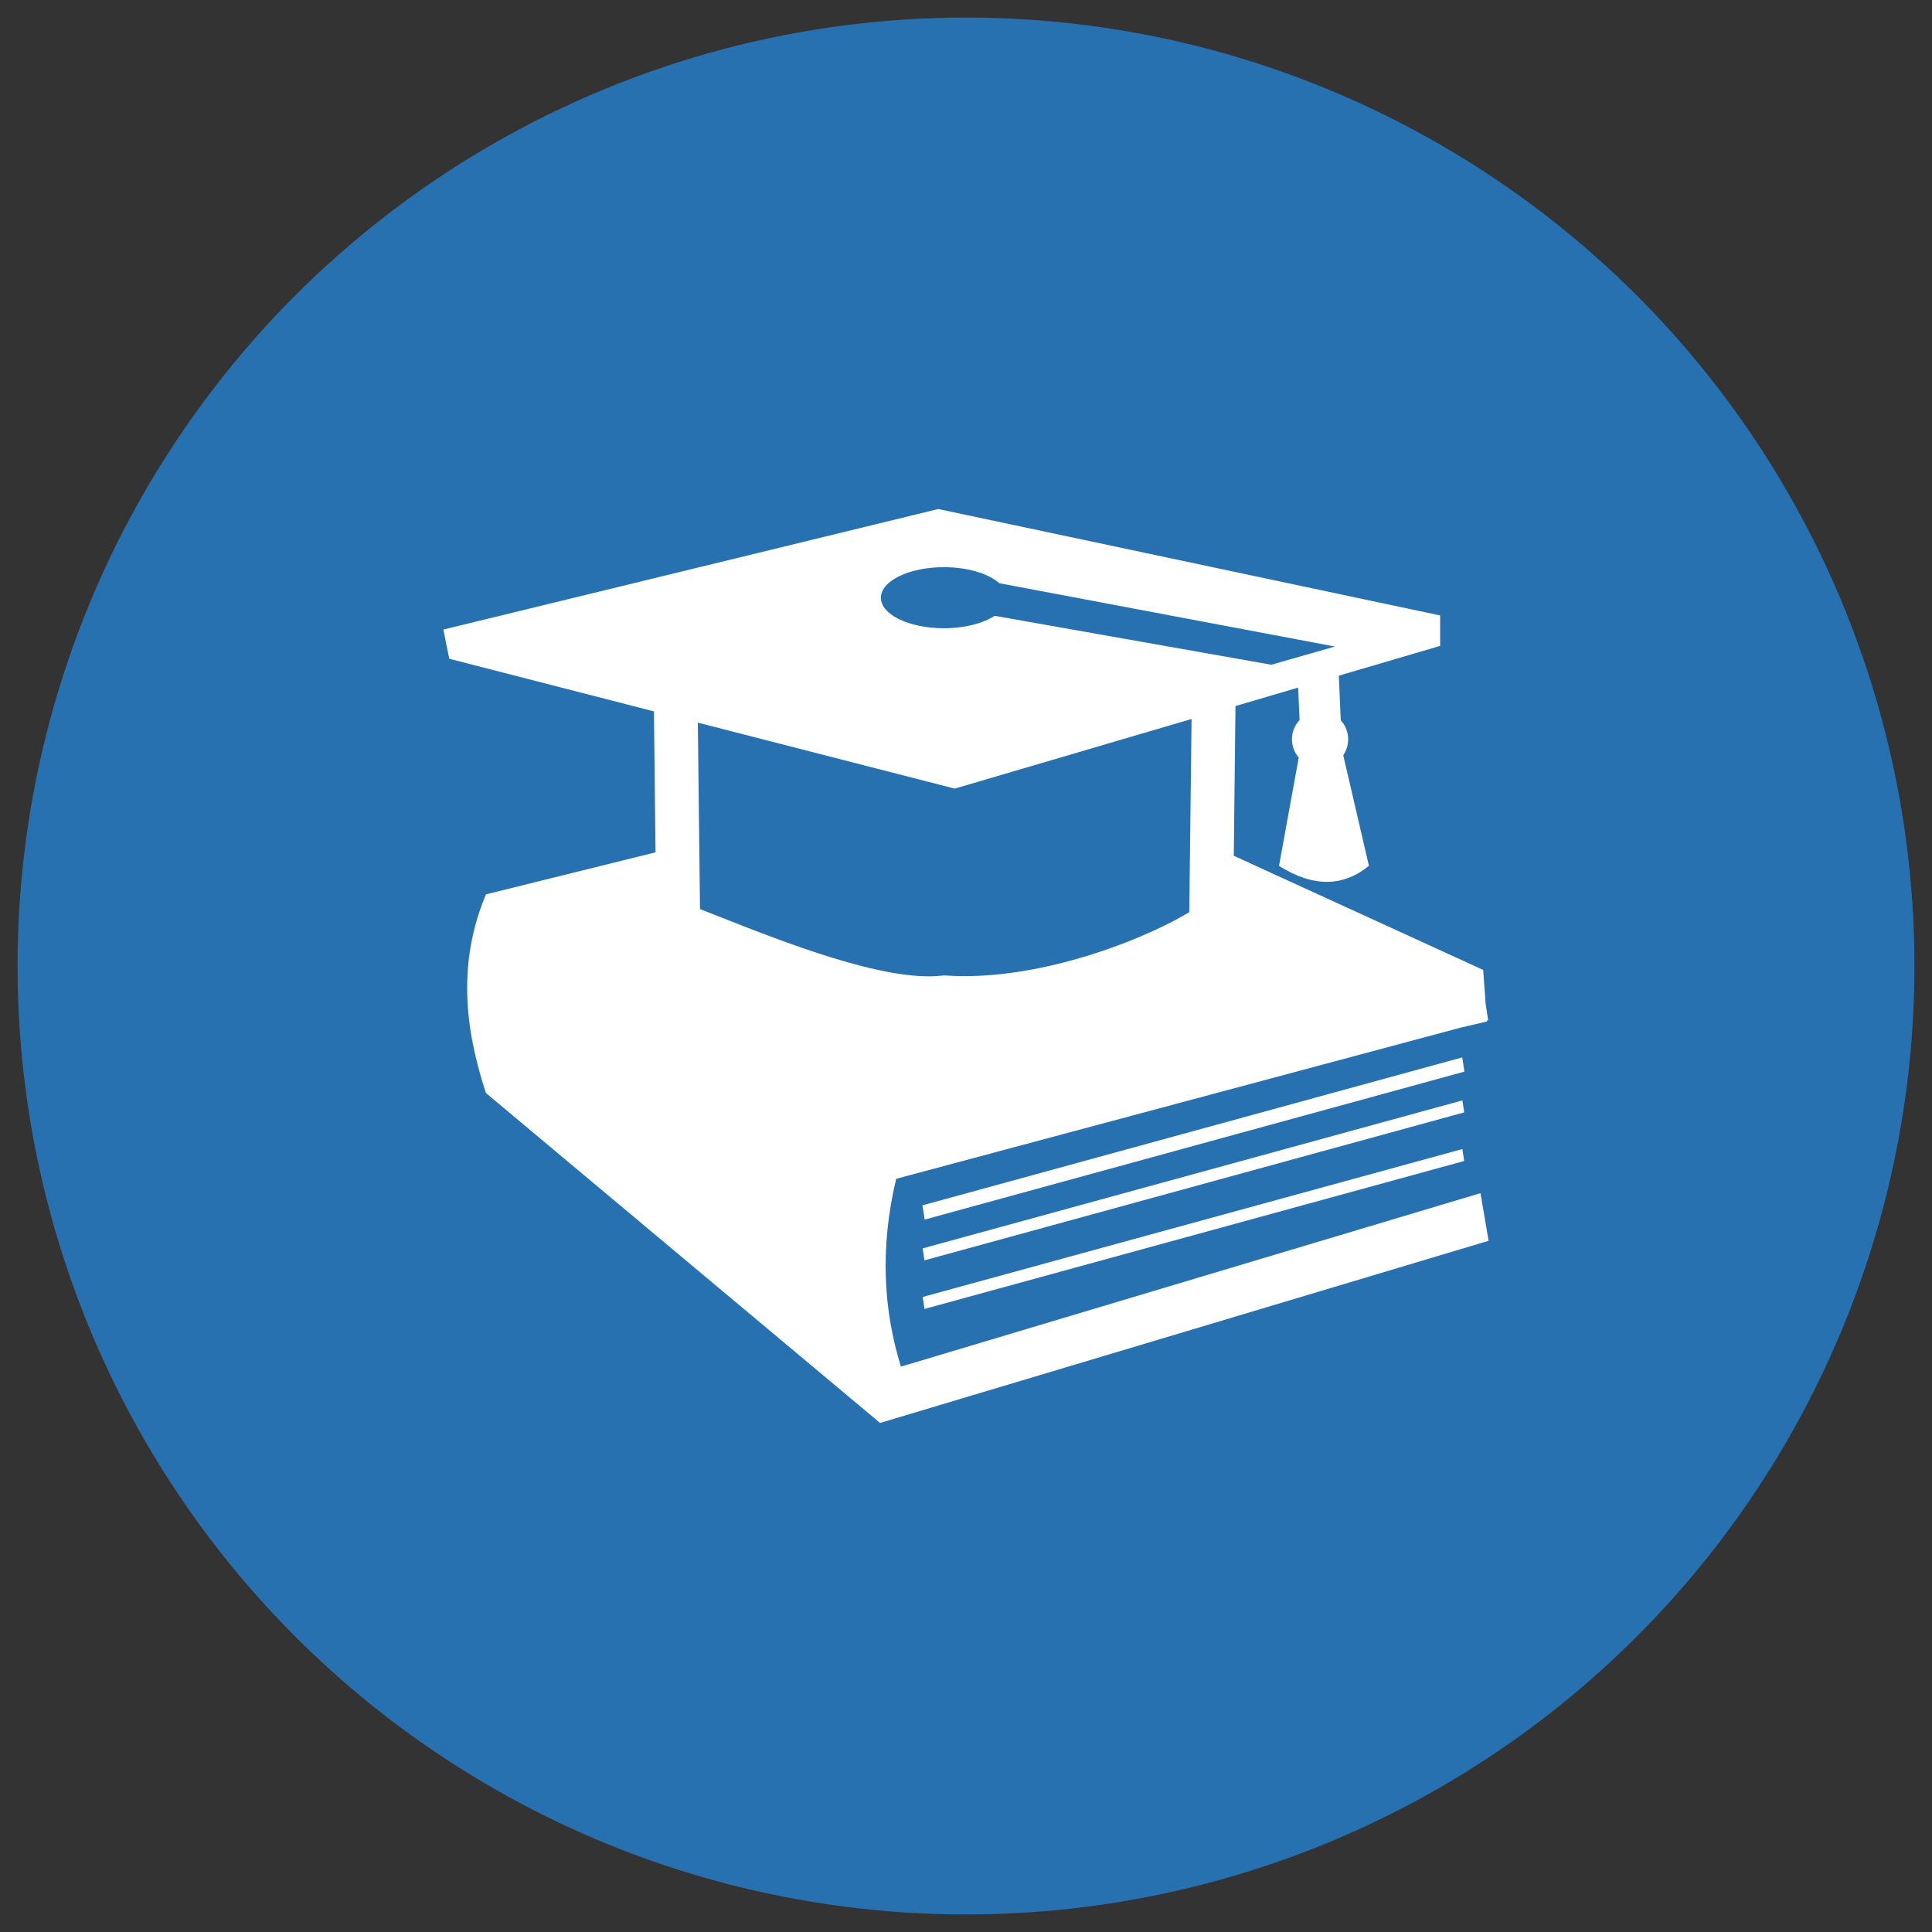
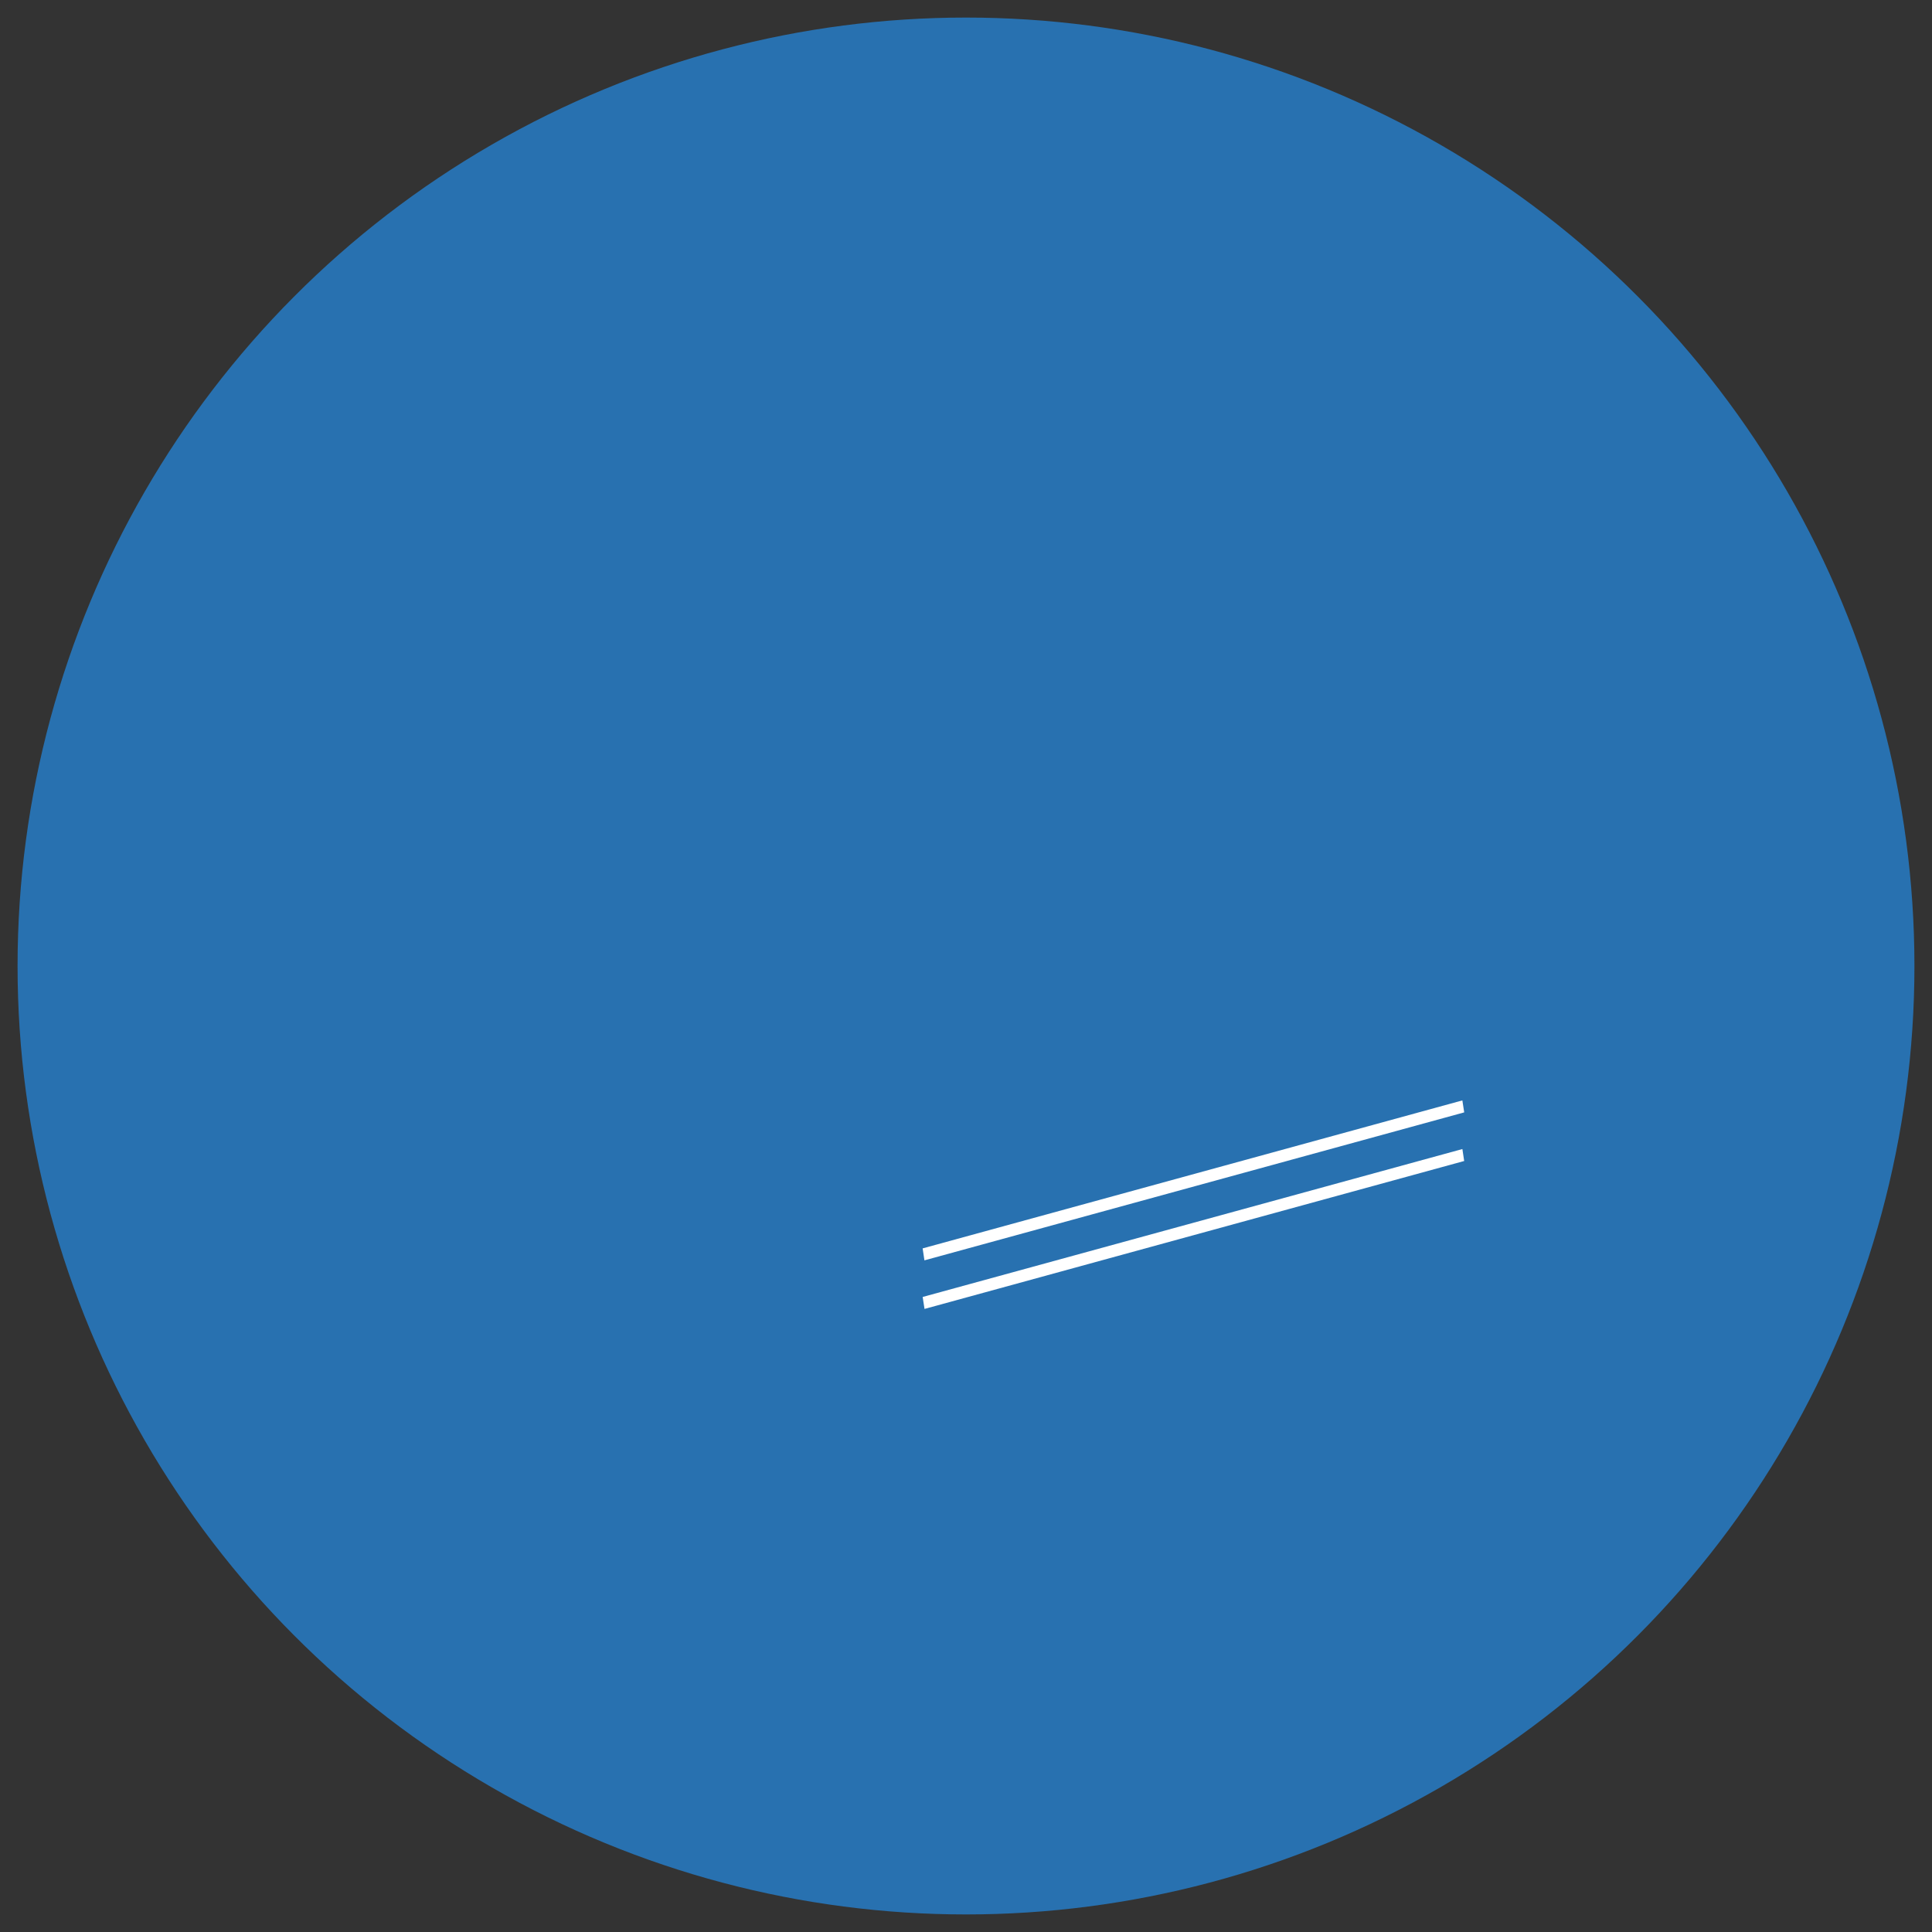
<svg xmlns="http://www.w3.org/2000/svg" version="1.1" id="图层_1" x="0px" y="0px" width="550px" height="550px" viewBox="0 0 550 550" enable-background="new 0 0 550 550" xml:space="preserve">
  <rect x="0" y="0" width="550" height="550" fill="#333333" stroke="none" />
  <g>
    <circle fill="#2871B0" cx="275" cy="275" r="270" />
-     <path fill="#FFFFFF" d="M421.46,339.669l-164.988,49.383c-2.474-8.006-3.934-16.249-4.275-24.728   c-0.374-9.227,0.543-18.798,2.926-28.743l160.683-43.033l7.492-1.752v-0.241l0.341-0.099l-0.714-4.703l-0.697-9.637l-70.992-32.491   l0.474-42.622l17.847-5.263l0.406,9.243c-1.34,1.436-2.175,3.358-2.175,5.471c0,2.009,0.731,3.814,1.939,5.225l-5.62,30.805   c9.84,6.234,18.323,5.927,25.595,0l-7.309-31.481c0.888-1.283,1.399-2.848,1.399-4.549c0-2.08-0.802-3.985-2.113-5.417   l-0.544-12.688l28.846-8.48v-8.666l-142.87-30.294L126.22,179.222l1.669,8.309l58.273,14.988l0.456,40.119l-48.275,11.97v-0.016   c-8.105,19.346-6.096,38.077,0,56.584l112.201,93.914l4.052-1.224l169.183-50.641L421.46,339.669z M268.699,161.462   c6.823,0,12.751,1.859,15.785,4.565l95.545,18.03l-18.134,5.18l-78.74-13.929c-3.274,2.146-8.516,3.54-14.456,3.54   c-9.895,0-17.934-3.885-17.934-8.683C250.765,165.364,258.804,161.462,268.699,161.462z M203.362,260.398   c-1.212-0.477-2.39-0.933-4.088-1.602l-0.614-53.077l73.12,18.781l67.433-19.819l-0.647,54.982   c-6.707,4.075-18.972,9.741-33.375,13.692c-11.31,3.117-23.844,5.126-35.859,4.362l-0.582-0.038l-0.531,0.05   C251.923,279.624,223.077,268.197,203.362,260.398z" />
    <polygon fill="#FFFFFF" points="416.831,316.671 416.304,313.263 262.655,355.391 263.166,358.795  " />
-     <polygon fill="#FFFFFF" points="416.271,301.02 262.602,343.131 263.236,347.186 416.884,305.07  " />
    <polygon fill="#FFFFFF" points="416.822,330.513 416.311,327.109 262.664,369.217 263.191,372.624  " />
  </g>
</svg>